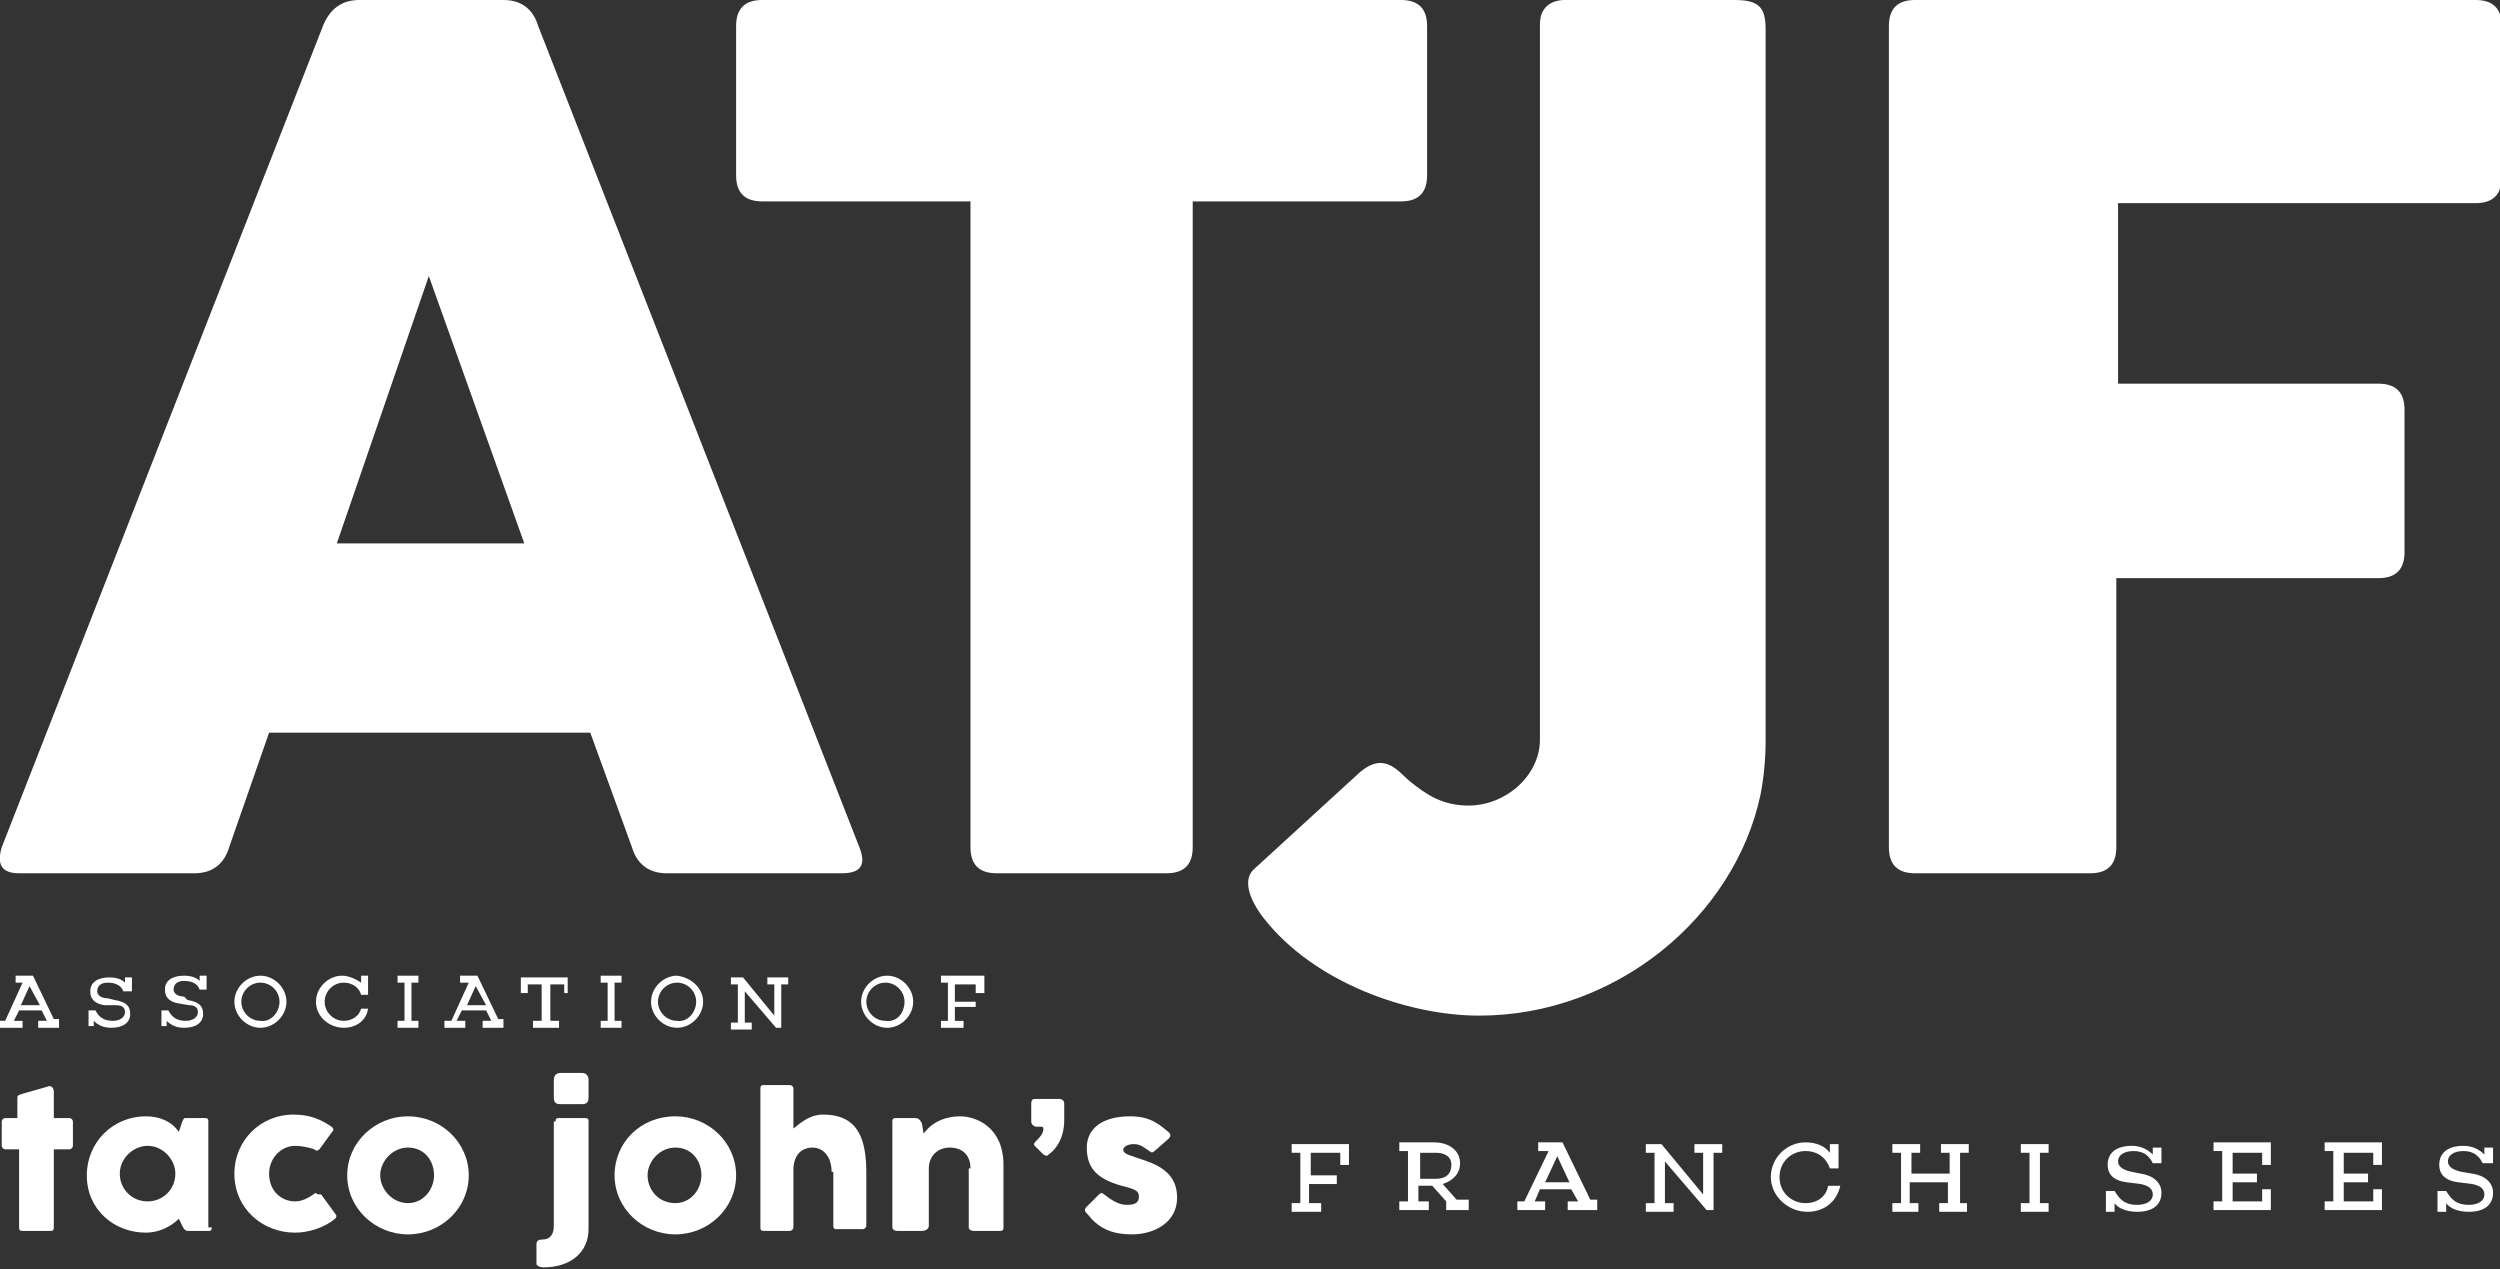
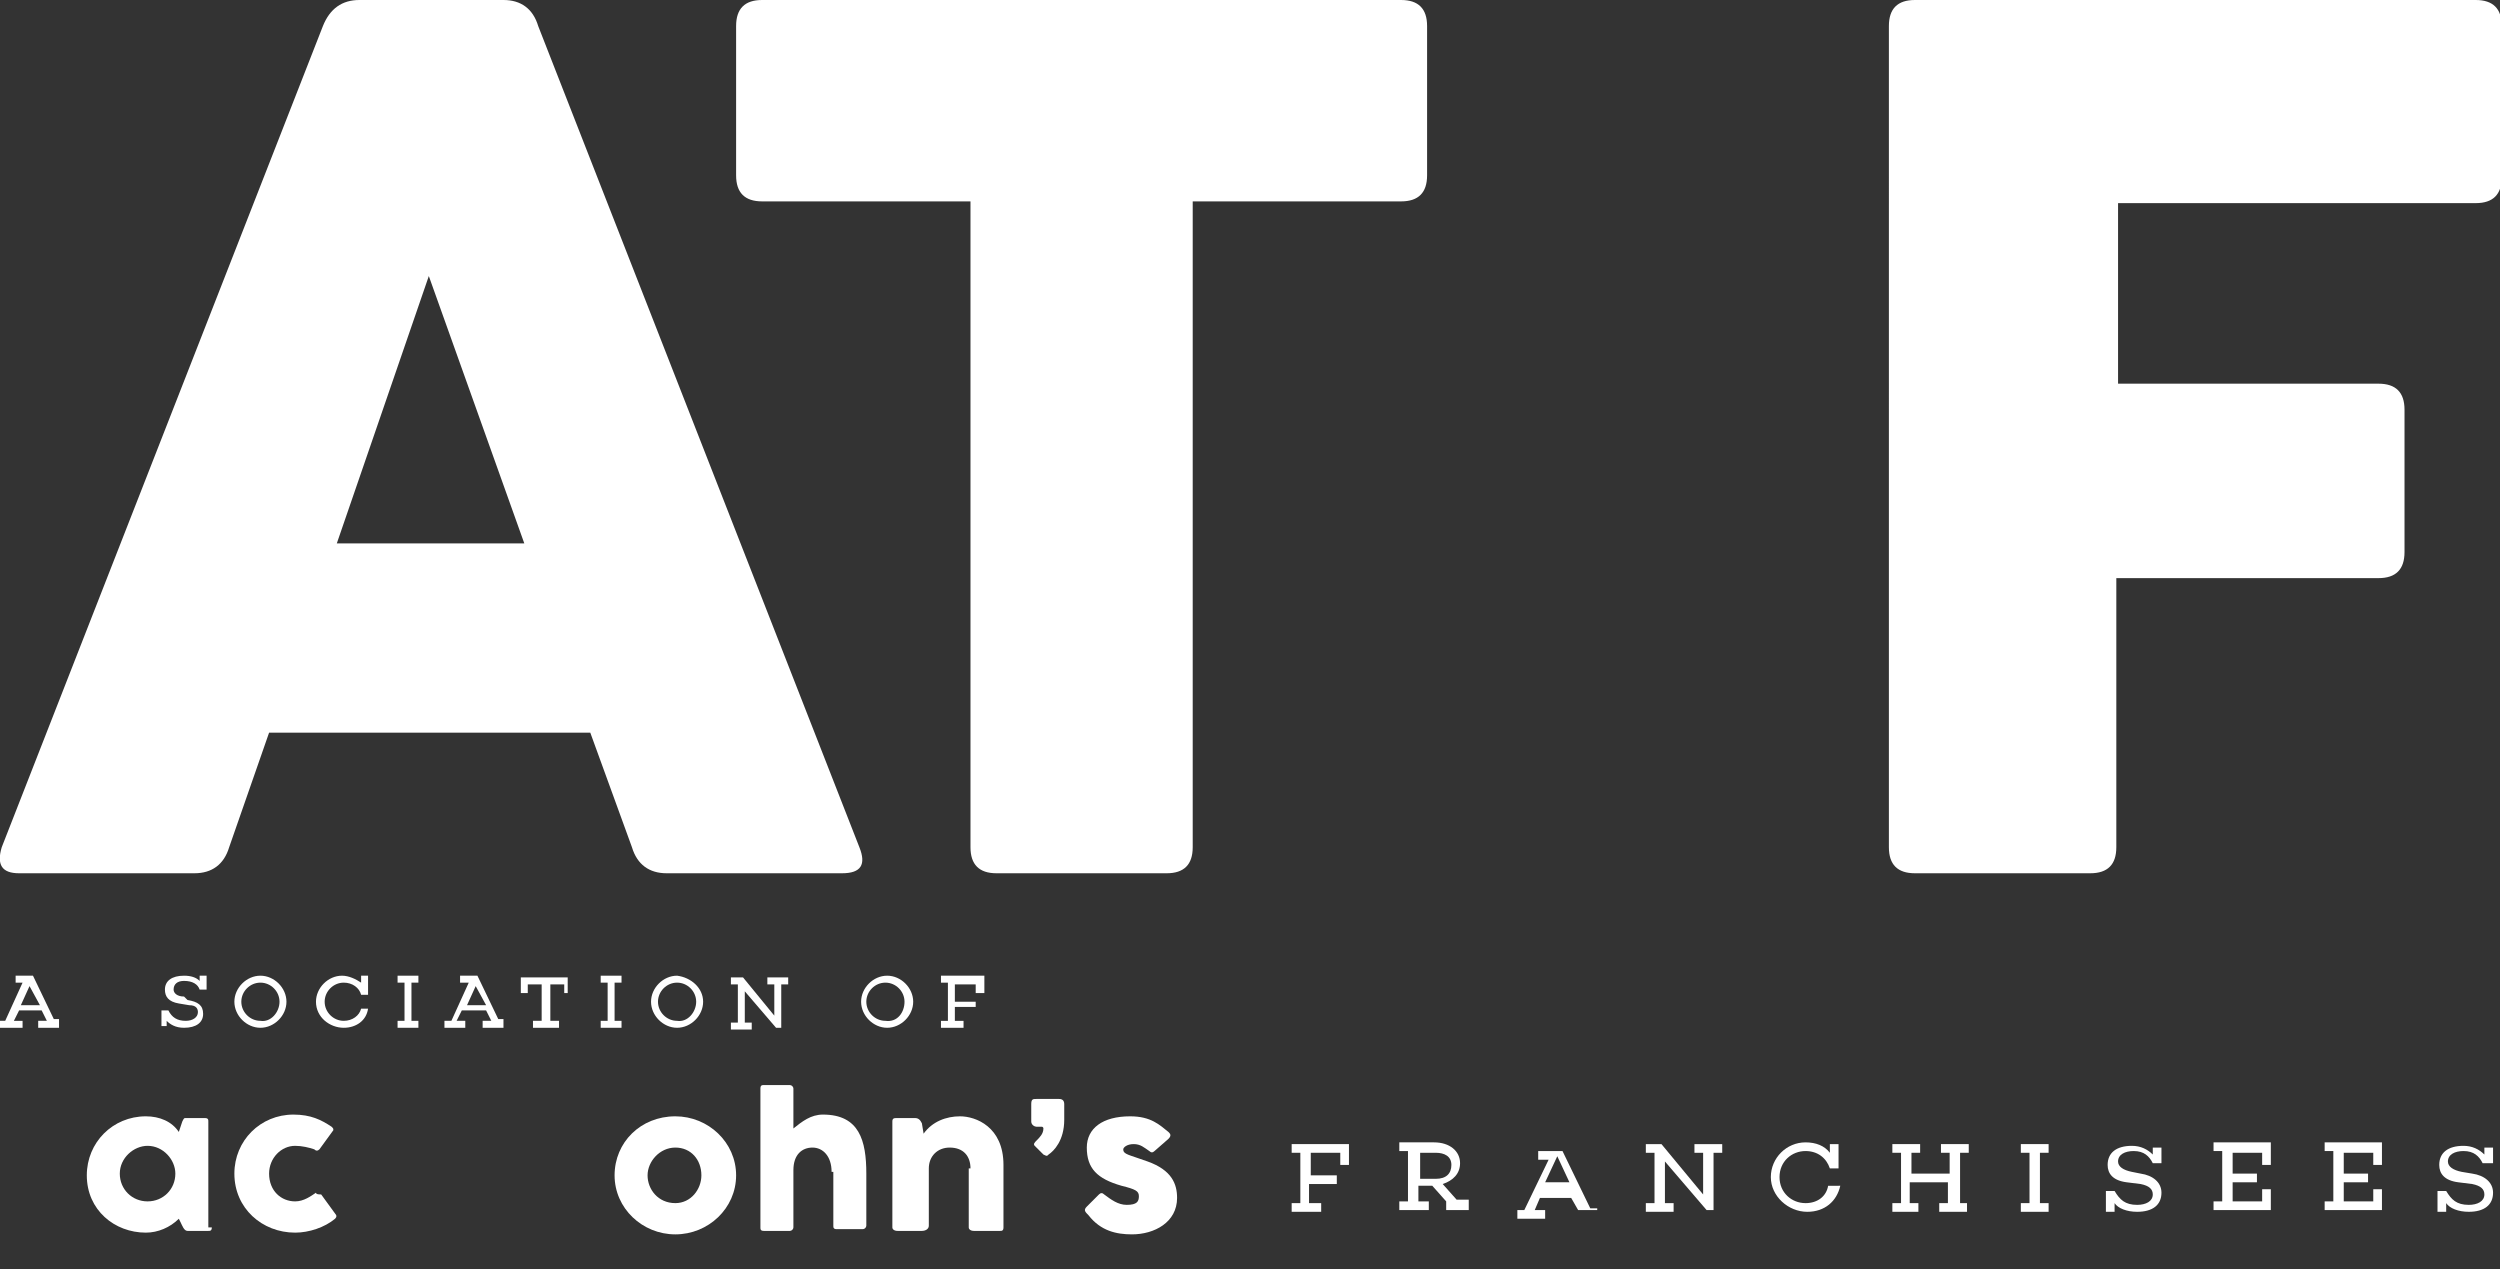
<svg xmlns="http://www.w3.org/2000/svg" version="1.1" id="Layer_1" x="0px" y="0px" viewBox="0 0 144 73.1" style="enable-background:new 0 0 144 73.1;" xml:space="preserve">
  <rect x="0" y="0" width="144" height="73.1" fill="#333333" stroke="none" />
  <style type="text/css">
	.st0{fill:#FFFFFF;}
</style>
  <g>
    <path class="st0" d="M18.6,1.5c0.4-1,1.1-1.5,2.1-1.5h8.3c1,0,1.7,0.5,2,1.5l18.5,47.3c0.4,1,0.1,1.5-1,1.5H38.4   c-1,0-1.7-0.5-2-1.5L34,42.2H15.5l-2.3,6.6c-0.3,1-1,1.5-2,1.5H1.1c-1,0-1.3-0.5-1-1.5L18.6,1.5z M19.4,31.3h10.8l-5.5-15.4   L19.4,31.3z" />
    <path class="st0" d="M42.4,1.5c0-1,0.5-1.5,1.5-1.5h36.8c1,0,1.5,0.5,1.5,1.5v8.6c0,1-0.5,1.5-1.5,1.5h-12v37.2   c0,1-0.5,1.5-1.5,1.5h-9.8c-1,0-1.5-0.5-1.5-1.5V11.6h-12c-1,0-1.5-0.5-1.5-1.5V1.5z" />
-     <path class="st0" d="M88.7,1.4c0-1.3,1.1-1.4,1.4-1.4h9.8c1.4,0,1.8,0.4,1.8,1.7v40.9c0,1.1-0.1,2.2-0.3,3.2   c-1.5,7-8.3,12.7-16.2,12.7c-4.1,0-9.5-1.9-12.4-5.6c-0.4-0.5-1.5-2.1-0.5-2.9l5.9-5.4c1.5-1.4,2.3-0.2,3,0.4   c1,0.8,1.9,1.4,3.4,1.4c2.1,0,4.1-1.7,4.1-3.8V1.4z" />
    <path class="st0" d="M108.8,1.5c0-1,0.5-1.5,1.5-1.5h32.3c1,0,1.5,0.5,1.5,1.5v8.7c0,1-0.5,1.5-1.5,1.5h-20.6v10.4H137   c1,0,1.5,0.5,1.5,1.5v8.2c0,1-0.5,1.5-1.5,1.5h-15.1v15.5c0,1-0.5,1.5-1.5,1.5h-10.1c-1,0-1.5-0.5-1.5-1.5V1.5z" />
    <g>
      <path class="st0" d="M3.5,59.2H2.2v-0.4h0.5l-0.3-0.6H1.1l-0.3,0.6h0.5v0.4H0v-0.4h0.3l1-2.2H0.9v-0.4h1l1.2,2.5h0.3V59.2z     M1.7,56.8l-0.5,1.1h1.1L1.7,56.8z" />
-       <path class="st0" d="M6.6,57.6c0.6,0.1,0.9,0.3,0.9,0.8c0,0.5-0.4,0.8-1.1,0.8c-0.5,0-0.8-0.2-1-0.4v0.3H5.1v-0.9h0.4    c0.2,0.4,0.5,0.6,1,0.6c0.4,0,0.7-0.2,0.7-0.5c0-0.2-0.1-0.4-0.5-0.4L6,57.9c-0.6-0.1-0.8-0.4-0.8-0.8c0-0.5,0.4-0.8,1.1-0.8    c0.4,0,0.7,0.1,0.9,0.3v-0.3h0.4v0.8H7.1c-0.1-0.3-0.4-0.5-0.9-0.5c-0.4,0-0.6,0.2-0.6,0.5c0,0.2,0.2,0.4,0.6,0.4L6.6,57.6z" />
      <path class="st0" d="M10.8,57.6c0.6,0.1,0.9,0.3,0.9,0.8c0,0.5-0.4,0.8-1.1,0.8c-0.5,0-0.8-0.2-1-0.4v0.3H9.3v-0.9h0.4    c0.2,0.4,0.5,0.6,1,0.6c0.4,0,0.7-0.2,0.7-0.5c0-0.2-0.1-0.4-0.5-0.4l-0.6-0.1c-0.6-0.1-0.8-0.4-0.8-0.8c0-0.5,0.4-0.8,1.1-0.8    c0.4,0,0.7,0.1,0.9,0.3v-0.3h0.4v0.8h-0.4c-0.1-0.3-0.4-0.5-0.9-0.5c-0.4,0-0.6,0.2-0.6,0.5c0,0.2,0.2,0.4,0.6,0.4L10.8,57.6z" />
      <path class="st0" d="M16.5,57.7c0,0.8-0.7,1.5-1.5,1.5s-1.5-0.7-1.5-1.5c0-0.8,0.7-1.5,1.5-1.5S16.5,56.9,16.5,57.7z M16.1,57.7    c0-0.6-0.5-1.1-1.1-1.1c-0.6,0-1.1,0.5-1.1,1.1c0,0.6,0.5,1.1,1.1,1.1C15.6,58.9,16.1,58.3,16.1,57.7z" />
      <path class="st0" d="M21.2,58.1c-0.1,0.7-0.7,1.1-1.4,1.1c-0.8,0-1.6-0.6-1.6-1.5c0-0.8,0.7-1.5,1.5-1.5c0.4,0,0.8,0.2,1.1,0.4    v-0.4h0.4v1.1h-0.4c-0.1-0.4-0.5-0.7-1-0.7c-0.6,0-1.1,0.5-1.1,1.1c0,0.6,0.5,1.1,1.1,1.1c0.5,0,0.9-0.3,1-0.7H21.2z" />
      <path class="st0" d="M23.7,58.8h0.4v0.4h-1.2v-0.4h0.4v-2.2h-0.4v-0.4h1.2v0.4h-0.4V58.8z" />
      <path class="st0" d="M29.1,59.2h-1.3v-0.4h0.5l-0.3-0.6h-1.4l-0.3,0.6h0.5v0.4h-1.2v-0.4H26l1-2.2h-0.5v-0.4h1l1.2,2.5h0.3V59.2z     M27.4,56.8l-0.5,1.1h1.1L27.4,56.8z" />
      <path class="st0" d="M32.9,57.2h-0.4v-0.5h-0.8v2.1h0.5v0.4h-1.5v-0.4h0.5v-2.1h-0.8v0.5h-0.4v-0.9h2.7V57.2z" />
      <path class="st0" d="M35.4,58.8h0.4v0.4h-1.2v-0.4H35v-2.2h-0.4v-0.4h1.2v0.4h-0.4V58.8z" />
      <path class="st0" d="M40.5,57.7c0,0.8-0.7,1.5-1.5,1.5c-0.8,0-1.5-0.7-1.5-1.5c0-0.8,0.7-1.5,1.5-1.5    C39.8,56.3,40.5,56.9,40.5,57.7z M40.1,57.7c0-0.6-0.5-1.1-1.1-1.1c-0.6,0-1.1,0.5-1.1,1.1c0,0.6,0.5,1.1,1.1,1.1    C39.6,58.9,40.1,58.3,40.1,57.7z" />
      <path class="st0" d="M45,56.7v2.5h-0.3l-1.8-2.1v1.8h0.4v0.4h-1.2v-0.4h0.4v-2.2h-0.4v-0.4h0.7l1.8,2.2v-1.8h-0.4v-0.4h1.2v0.4H45    z" />
      <path class="st0" d="M52.6,57.7c0,0.8-0.7,1.5-1.5,1.5s-1.5-0.7-1.5-1.5c0-0.8,0.7-1.5,1.5-1.5S52.6,56.9,52.6,57.7z M52.1,57.7    c0-0.6-0.5-1.1-1.1-1.1c-0.6,0-1.1,0.5-1.1,1.1c0,0.6,0.5,1.1,1.1,1.1C51.7,58.9,52.1,58.3,52.1,57.7z" />
      <path class="st0" d="M56.6,57.2h-0.4v-0.5H55v1h1.2V58H55v0.8h0.5v0.4h-1.3v-0.4h0.4v-2.2h-0.4v-0.4h2.5V57.2z" />
-       <path class="st0" d="M3.1,66.2v4.5c0,0.2-0.1,0.2-0.2,0.2H1.3c-0.2,0-0.2-0.1-0.2-0.2v-4.5H0.3c-0.1,0-0.2-0.1-0.2-0.2v-1.4    c0-0.1,0.1-0.2,0.2-0.2H1v-1.1c0-0.2,0-0.2,0.3-0.3l1.4-0.4c0.2-0.1,0.4,0,0.4,0.3v1.5H4c0.1,0,0.2,0.1,0.2,0.2V66    c0,0.1-0.1,0.2-0.2,0.2H3.1z" />
      <path class="st0" d="M12.2,70.7c0,0.2-0.1,0.2-0.2,0.2h-1.2c-0.2,0-0.3-0.3-0.4-0.5l-0.1-0.2C9.8,70.7,9.1,71,8.4,71    C6.6,71,5,69.7,5,67.7c0-1.9,1.5-3.4,3.4-3.4c0.8,0,1.5,0.3,1.9,0.9l0.2-0.6c0.1-0.2,0.1-0.2,0.2-0.2h1.1c0.2,0,0.2,0.1,0.2,0.2    V70.7z M8.5,66c-0.8,0-1.6,0.7-1.6,1.6c0,0.9,0.7,1.6,1.6,1.6c0.9,0,1.6-0.7,1.6-1.6C10.1,66.8,9.4,66,8.5,66z" />
      <path class="st0" d="M18.5,68.8l0.8,1.1c0.1,0.1,0.1,0.2,0,0.3C18.7,70.7,17.8,71,17,71c-1.9,0-3.5-1.4-3.5-3.4    c0-1.9,1.5-3.4,3.4-3.4c1,0,1.6,0.3,2.2,0.7c0.1,0.1,0.1,0.1,0.1,0.2l-0.8,1.1c-0.1,0.1-0.2,0.1-0.3,0C17.8,66.1,17.4,66,17,66    c-0.8,0-1.5,0.7-1.5,1.6c0,1,0.7,1.6,1.5,1.6c0.5,0,0.9-0.3,1.2-0.5C18.2,68.8,18.4,68.8,18.5,68.8z" />
-       <path class="st0" d="M23.5,64.3c1.9,0,3.5,1.5,3.5,3.4c0,1.9-1.6,3.4-3.5,3.4c-1.9,0-3.5-1.5-3.5-3.4C20,65.8,21.6,64.3,23.5,64.3    z M23.5,69.3c0.9,0,1.5-0.8,1.5-1.6c0-0.9-0.6-1.6-1.5-1.6c-0.9,0-1.6,0.8-1.6,1.6C21.9,68.5,22.6,69.3,23.5,69.3z" />
-       <path class="st0" d="M32,64.6c0-0.2,0.1-0.2,0.2-0.2h1.5c0.2,0,0.2,0.1,0.2,0.2v6.2c0,1.3-1,2.2-2.6,2.2c-0.2,0-0.4-0.1-0.4-0.2    v-1.1c0-0.1,0-0.3,0.3-0.3c0.5,0,0.7-0.3,0.7-0.8V64.6z M31.9,62.2c0-0.2,0.1-0.4,0.4-0.4h1.2c0.3,0,0.4,0.2,0.4,0.4v1    c0,0.3-0.1,0.4-0.4,0.4h-1.2c-0.3,0-0.4-0.1-0.4-0.4V62.2z" />
      <path class="st0" d="M38.9,64.3c1.9,0,3.5,1.5,3.5,3.4c0,1.9-1.6,3.4-3.5,3.4c-1.9,0-3.5-1.5-3.5-3.4    C35.4,65.8,36.9,64.3,38.9,64.3z M38.9,69.3c0.9,0,1.5-0.8,1.5-1.6c0-0.9-0.6-1.6-1.5-1.6c-0.9,0-1.6,0.8-1.6,1.6    C37.3,68.5,37.9,69.3,38.9,69.3z" />
      <path class="st0" d="M47.9,67.5c0-0.9-0.5-1.4-1.1-1.4c-0.6,0-1.1,0.4-1.1,1.3v3.3c0,0.1-0.1,0.2-0.2,0.2H44    c-0.2,0-0.2-0.1-0.2-0.2v-8c0-0.2,0.1-0.2,0.2-0.2h1.5c0.1,0,0.2,0.1,0.2,0.2V65c0.5-0.4,1-0.8,1.7-0.8c2.1,0,2.5,1.5,2.5,3.4v3    c0,0.1-0.1,0.2-0.2,0.2h-1.5c-0.2,0-0.2-0.1-0.2-0.2V67.5z" />
      <path class="st0" d="M55.9,67.3c0-0.7-0.4-1.2-1.2-1.2c-0.7,0-1.2,0.5-1.2,1.2v3.3c0,0.2-0.2,0.3-0.4,0.3h-1.4    c-0.2,0-0.3-0.1-0.3-0.2v-6.1c0-0.2,0.1-0.2,0.3-0.2h1c0.2,0,0.3,0.1,0.4,0.3l0.1,0.6c0.5-0.7,1.3-1,2.1-1c0.9,0,2.5,0.6,2.5,2.8    v3.6c0,0.2-0.1,0.2-0.2,0.2h-1.5c-0.2,0-0.3-0.1-0.3-0.2V67.3z" />
      <path class="st0" d="M59.4,63.6c0-0.3,0.1-0.3,0.3-0.3H61c0.2,0,0.3,0.1,0.3,0.3v0.9c0,1.2-0.6,1.8-0.9,2c-0.1,0.1-0.1,0.1-0.3,0    l-0.5-0.5c-0.1-0.1,0-0.2,0.1-0.3c0.2-0.2,0.4-0.4,0.4-0.7c0,0,0-0.1-0.1-0.1h-0.3c-0.1,0-0.3-0.1-0.3-0.3V63.6z" />
      <path class="st0" d="M62.6,69.5l0.7-0.7c0.1-0.1,0.2-0.1,0.3,0c0.4,0.3,0.8,0.6,1.3,0.6c0.6,0,0.7-0.2,0.7-0.5    c0-0.3-0.2-0.4-1-0.6c-1.4-0.4-2-1-2-2.2c0-1.1,0.9-1.8,2.5-1.8c1.2,0,1.7,0.5,2.2,0.9c0.1,0.1,0.2,0.2,0,0.4l-0.8,0.7    c-0.1,0.1-0.2,0.1-0.3,0c-0.3-0.2-0.5-0.4-0.9-0.4c-0.4,0-0.6,0.2-0.6,0.3c0,0.3,0.3,0.3,1.4,0.7c1.4,0.5,1.7,1.3,1.7,2.1    c0,1.4-1.3,2.1-2.6,2.1c-0.9,0-1.8-0.2-2.5-1.1C62.5,69.8,62.4,69.7,62.6,69.5z" />
      <path class="st0" d="M77.7,67.1h-0.5v-0.7h-1.7v1.3H77v0.5h-1.6v1.1h0.7v0.5h-1.7v-0.5h0.5v-2.9h-0.5v-0.5h3.3V67.1z" />
      <path class="st0" d="M84.7,69.7h-1.4v-0.5l-0.8-0.9h-0.8v0.9h0.6v0.5h-1.7v-0.5h0.5v-2.9h-0.5v-0.5h2c0.9,0,1.5,0.5,1.5,1.2    c0,0.6-0.4,1-1,1.2l0.8,0.9h0.7V69.7z M82.7,67.9c0.6,0,0.9-0.3,0.9-0.8s-0.4-0.7-0.9-0.7h-0.9v1.5H82.7z" />
-       <path class="st0" d="M92,69.7h-1.7v-0.5h0.6l-0.4-0.7h-1.8l-0.3,0.7H89v0.5h-1.6v-0.5h0.4l1.4-2.9h-0.6v-0.5h1.4l1.6,3.3H92V69.7z     M89.7,66.6L89,68.1h1.4L89.7,66.6z" />
+       <path class="st0" d="M92,69.7h-1.7h0.6l-0.4-0.7h-1.8l-0.3,0.7H89v0.5h-1.6v-0.5h0.4l1.4-2.9h-0.6v-0.5h1.4l1.6,3.3H92V69.7z     M89.7,66.6L89,68.1h1.4L89.7,66.6z" />
      <path class="st0" d="M98.7,66.4v3.3h-0.4l-2.4-2.8v2.4h0.5v0.5h-1.6v-0.5h0.5v-2.9h-0.5v-0.5h0.9l2.4,2.9v-2.4h-0.5v-0.5h1.6v0.5    H98.7z" />
      <path class="st0" d="M106,68.3c-0.2,0.9-0.9,1.5-1.9,1.5c-1.1,0-2.1-0.9-2.1-2s0.9-2,2-2c0.6,0,1.1,0.2,1.4,0.6v-0.5h0.5v1.4h-0.5    c-0.2-0.6-0.7-1-1.4-1c-0.8,0-1.5,0.6-1.5,1.5s0.7,1.5,1.5,1.5c0.7,0,1.2-0.4,1.3-1H106z" />
      <path class="st0" d="M112.8,69.3h0.5v0.5h-1.6v-0.5h0.5v-1.2h-2.2v1.2h0.5v0.5H109v-0.5h0.5v-2.9H109v-0.5h1.6v0.5h-0.5v1.2h2.2    v-1.2h-0.5v-0.5h1.6v0.5h-0.5V69.3z" />
      <path class="st0" d="M117.5,69.3h0.5v0.5h-1.6v-0.5h0.5v-2.9h-0.5v-0.5h1.6v0.5h-0.5V69.3z" />
      <path class="st0" d="M123.3,67.6c0.7,0.1,1.2,0.5,1.2,1.1c0,0.7-0.5,1.1-1.4,1.1c-0.6,0-1.1-0.2-1.3-0.5v0.5h-0.5v-1.2h0.5    c0.3,0.5,0.6,0.8,1.3,0.8c0.5,0,0.9-0.2,0.9-0.6c0-0.3-0.2-0.5-0.7-0.6l-0.8-0.1c-0.8-0.1-1.1-0.5-1.1-1c0-0.7,0.5-1.1,1.4-1.1    c0.5,0,0.9,0.2,1.2,0.5v-0.4h0.5V67h-0.5c-0.2-0.4-0.5-0.7-1.1-0.7c-0.5,0-0.9,0.2-0.9,0.6c0,0.3,0.3,0.5,0.8,0.6L123.3,67.6z" />
      <path class="st0" d="M130.8,67.1h-0.5v-0.7h-1.7v1.2h1.4v0.5h-1.4v1.1h1.7v-0.7h0.5v1.2h-3.3v-0.5h0.5v-2.9h-0.5v-0.5h3.3V67.1z" />
      <path class="st0" d="M137.2,67.1h-0.5v-0.7h-1.7v1.2h1.4v0.5h-1.4v1.1h1.7v-0.7h0.5v1.2h-3.3v-0.5h0.5v-2.9h-0.5v-0.5h3.3V67.1z" />
      <path class="st0" d="M142.4,67.6c0.7,0.1,1.2,0.5,1.2,1.1c0,0.7-0.5,1.1-1.4,1.1c-0.6,0-1.1-0.2-1.3-0.5v0.5h-0.5v-1.2h0.5    c0.3,0.5,0.6,0.8,1.3,0.8c0.5,0,0.9-0.2,0.9-0.6c0-0.3-0.2-0.5-0.7-0.6l-0.8-0.1c-0.8-0.1-1.1-0.5-1.1-1c0-0.7,0.5-1.1,1.4-1.1    c0.5,0,0.9,0.2,1.2,0.5v-0.4h0.5V67H143c-0.2-0.4-0.5-0.7-1.1-0.7c-0.5,0-0.9,0.2-0.9,0.6c0,0.3,0.3,0.5,0.8,0.6L142.4,67.6z" />
    </g>
  </g>
</svg>